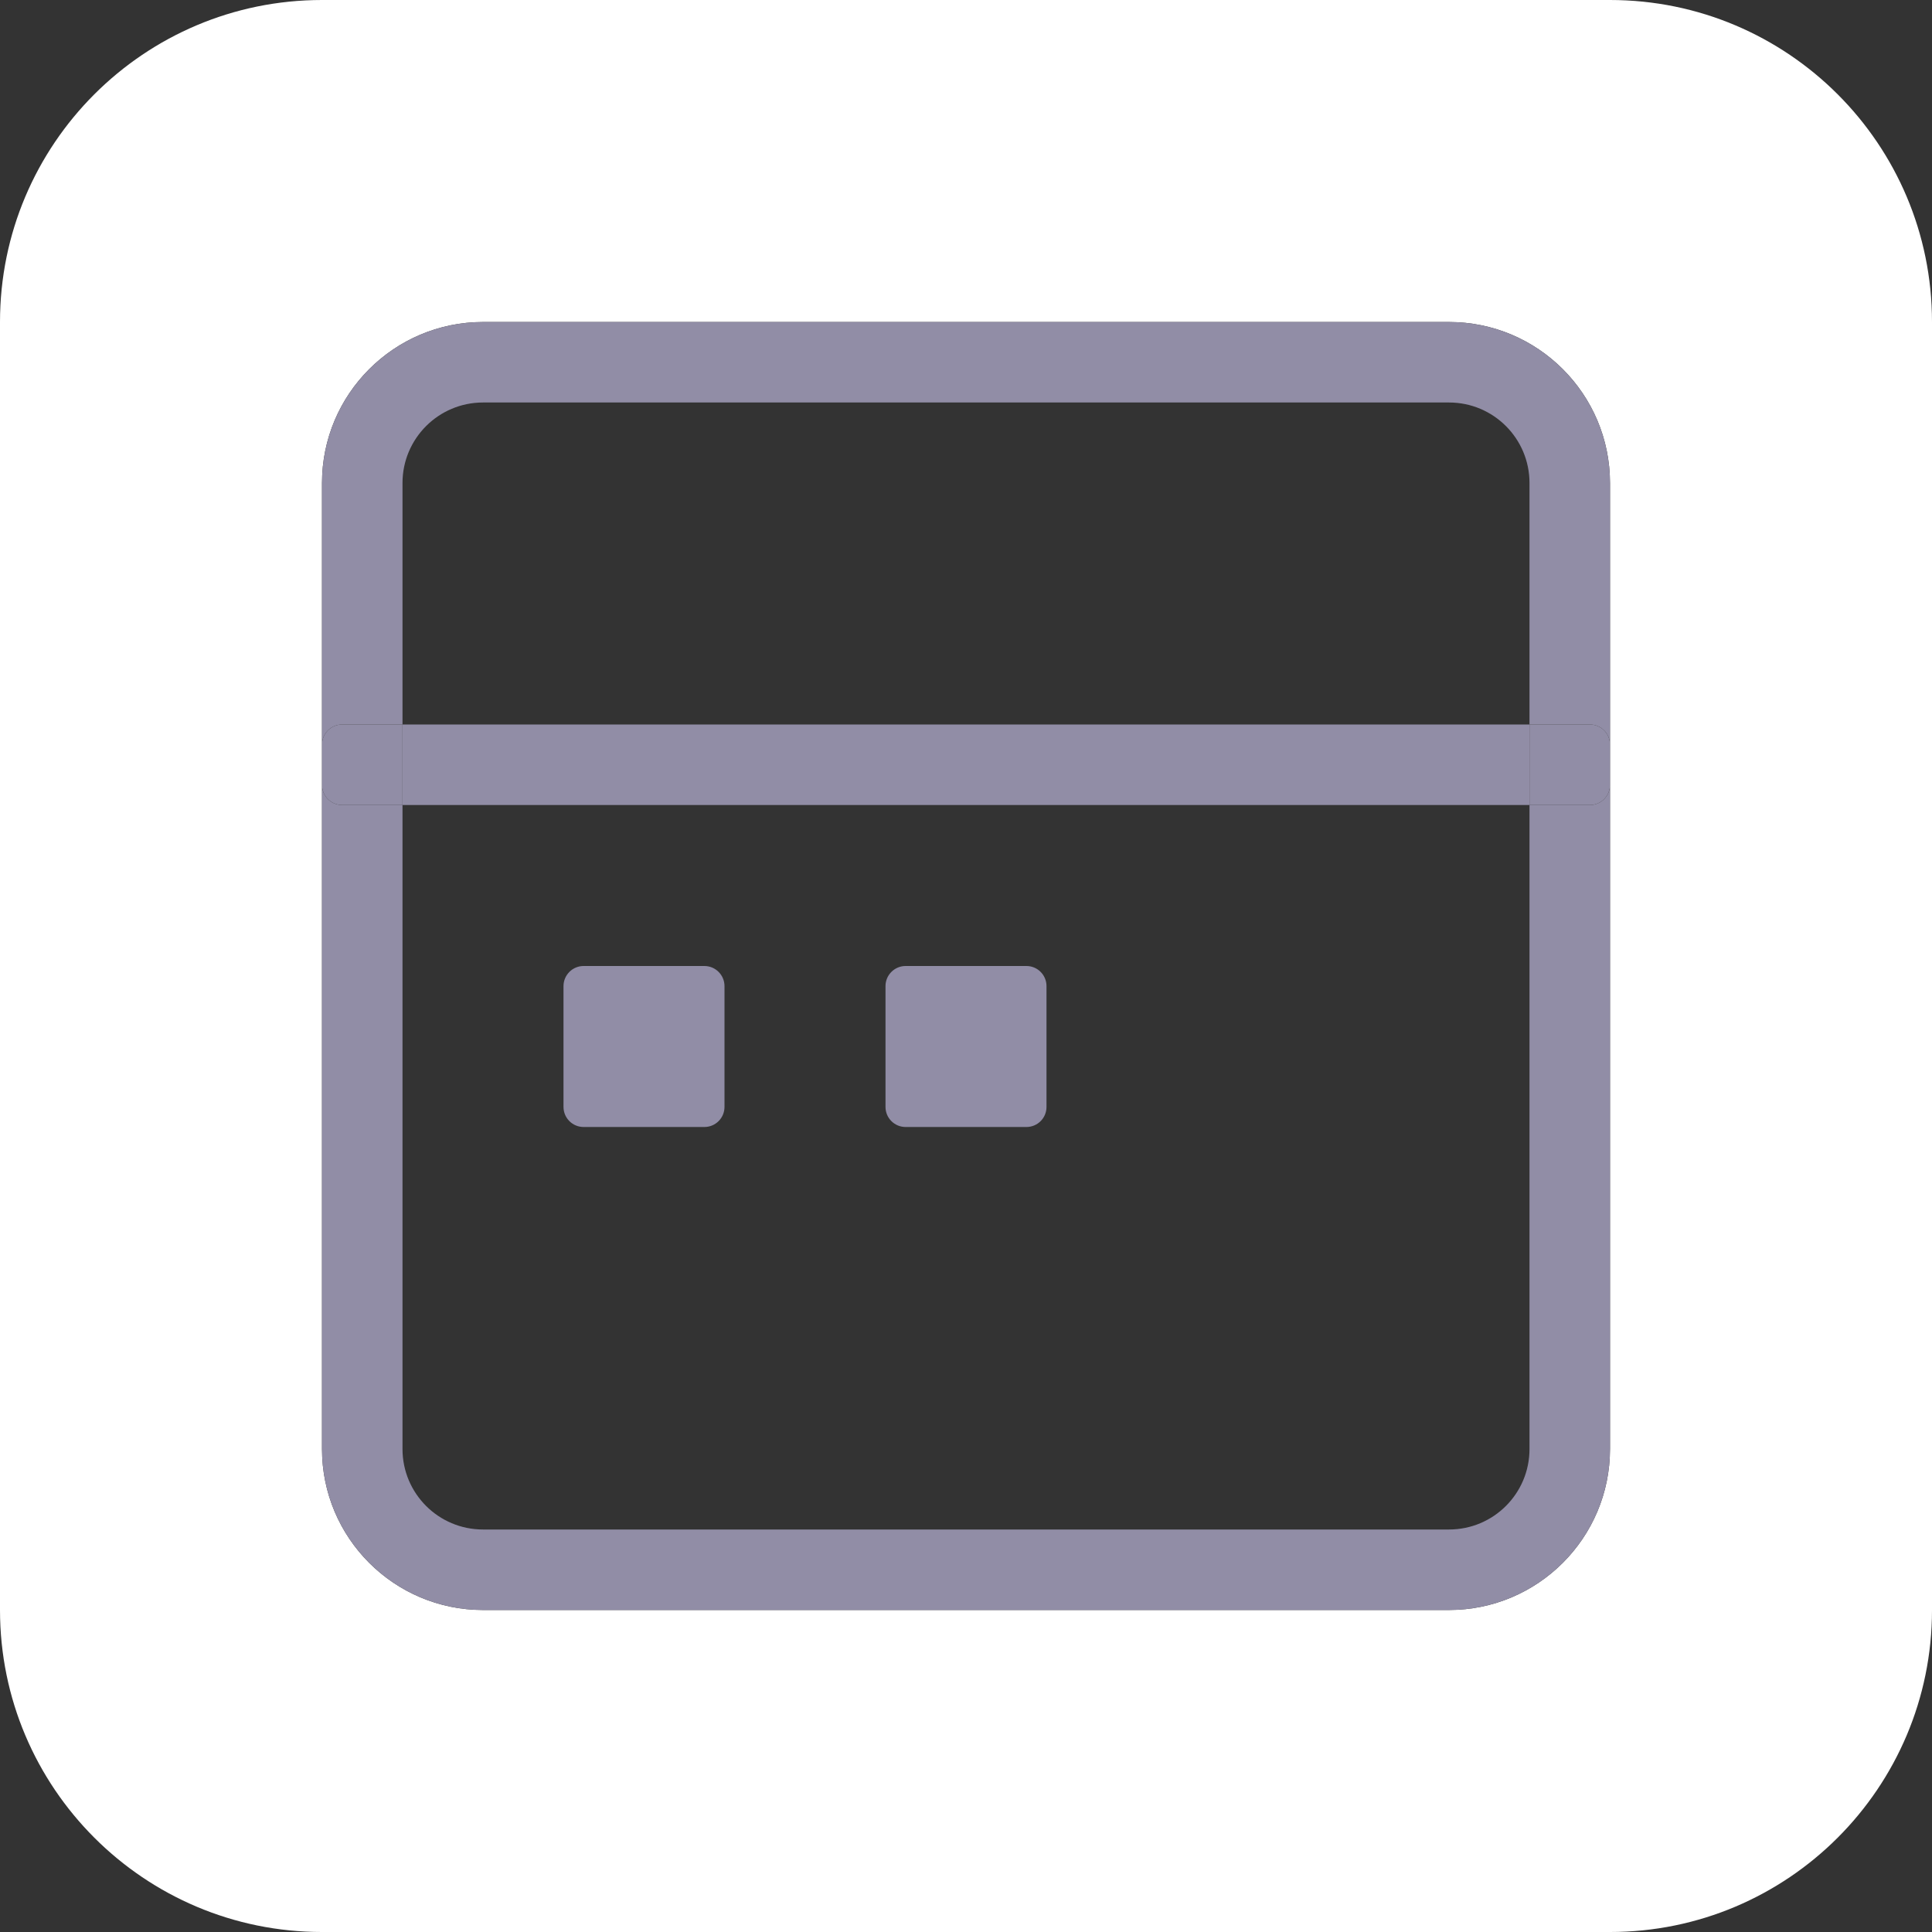
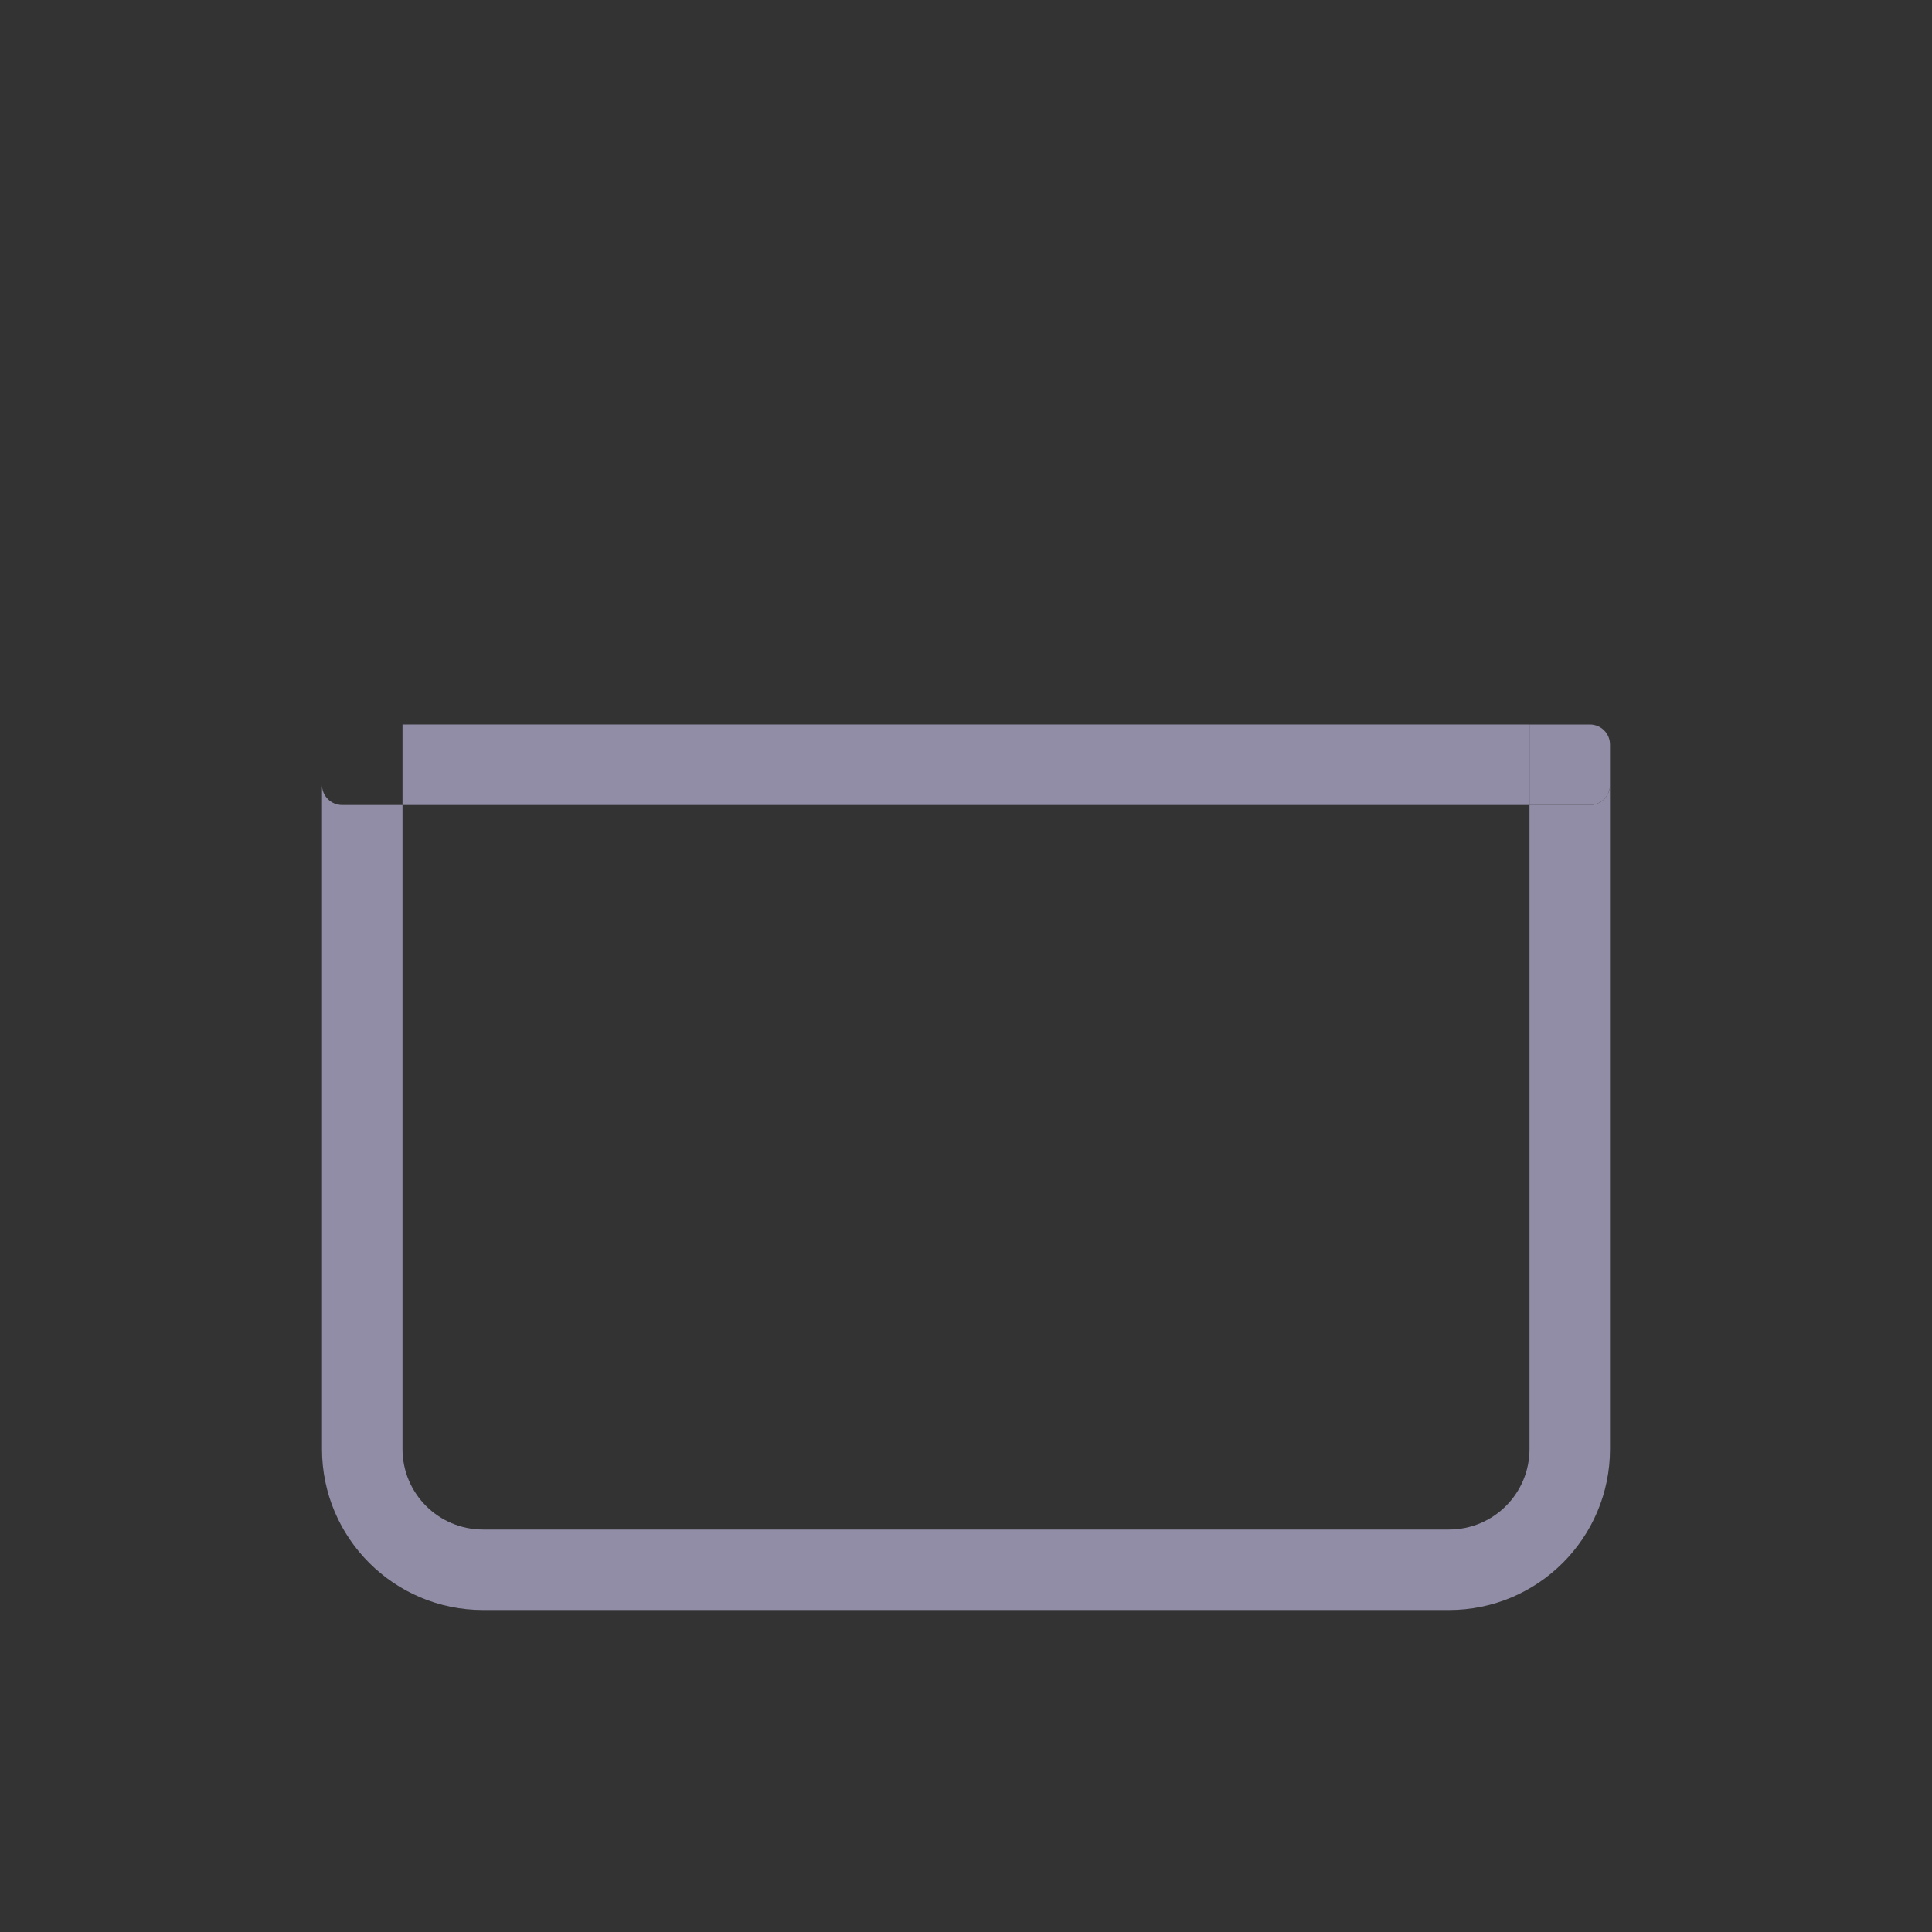
<svg xmlns="http://www.w3.org/2000/svg" version="1.1" id="Layer_1" x="0px" y="0px" width="24px" height="24px" viewBox="0 0 24 24" enable-background="new 0 0 24 24" xml:space="preserve">
  <rect x="0" y="0" width="24" height="24" fill="#333333" stroke="none" />
  <g>
-     <path fill="#FFFFFF" d="M20,0H4C1.791,0,0,1.791,0,4v16c0,2.209,1.791,4,4,4h16c2.209,0,4-1.791,4-4V4C24,1.791,22.209,0,20,0z    M20,9.25v0.5V18c0,1.104-0.896,2-2,2H6c-1.104,0-2-0.896-2-2V9.75v-0.5V6c0-1.104,0.896-2,2-2h12c1.104,0,2,0.896,2,2V9.25z" />
-     <path fill="#918DA6" d="M18,4H6C4.896,4,4,4.896,4,6v3.25C4,9.112,4.112,9,4.25,9H5V6c0-0.552,0.448-1,1-1h12c0.553,0,1,0.448,1,1   v3h0.75C19.889,9,20,9.112,20,9.25V6C20,4.896,19.104,4,18,4z" />
    <path fill="#918DA6" d="M19.75,10H19v8c0,0.553-0.447,1-1,1H6c-0.552,0-1-0.447-1-1v-8H4.25C4.112,10,4,9.888,4,9.75V18   c0,1.104,0.896,2,2,2h12c1.104,0,2-0.896,2-2V9.75C20,9.888,19.889,10,19.75,10z" />
-     <path fill="#918DA6" d="M4.25,10H5V9H4.25C4.112,9,4,9.112,4,9.25v0.5C4,9.888,4.112,10,4.25,10z" />
    <path fill="#918DA6" d="M19.75,9H19v1h0.75C19.889,10,20,9.888,20,9.75v-0.5C20,9.112,19.889,9,19.75,9z" />
    <rect x="5" y="9" fill="#918DA6" width="14" height="1" />
-     <path fill="#918DA6" d="M7.25,14h1.5C8.888,14,9,13.889,9,13.75v-1.5C9,12.112,8.888,12,8.75,12h-1.5C7.112,12,7,12.112,7,12.25   v1.5C7,13.889,7.112,14,7.25,14z" />
-     <path fill="#918DA6" d="M11.25,14h1.5c0.139,0,0.25-0.111,0.25-0.25v-1.5c0-0.138-0.111-0.25-0.25-0.25h-1.5   C11.112,12,11,12.112,11,12.25v1.5C11,13.889,11.112,14,11.25,14z" />
  </g>
</svg>